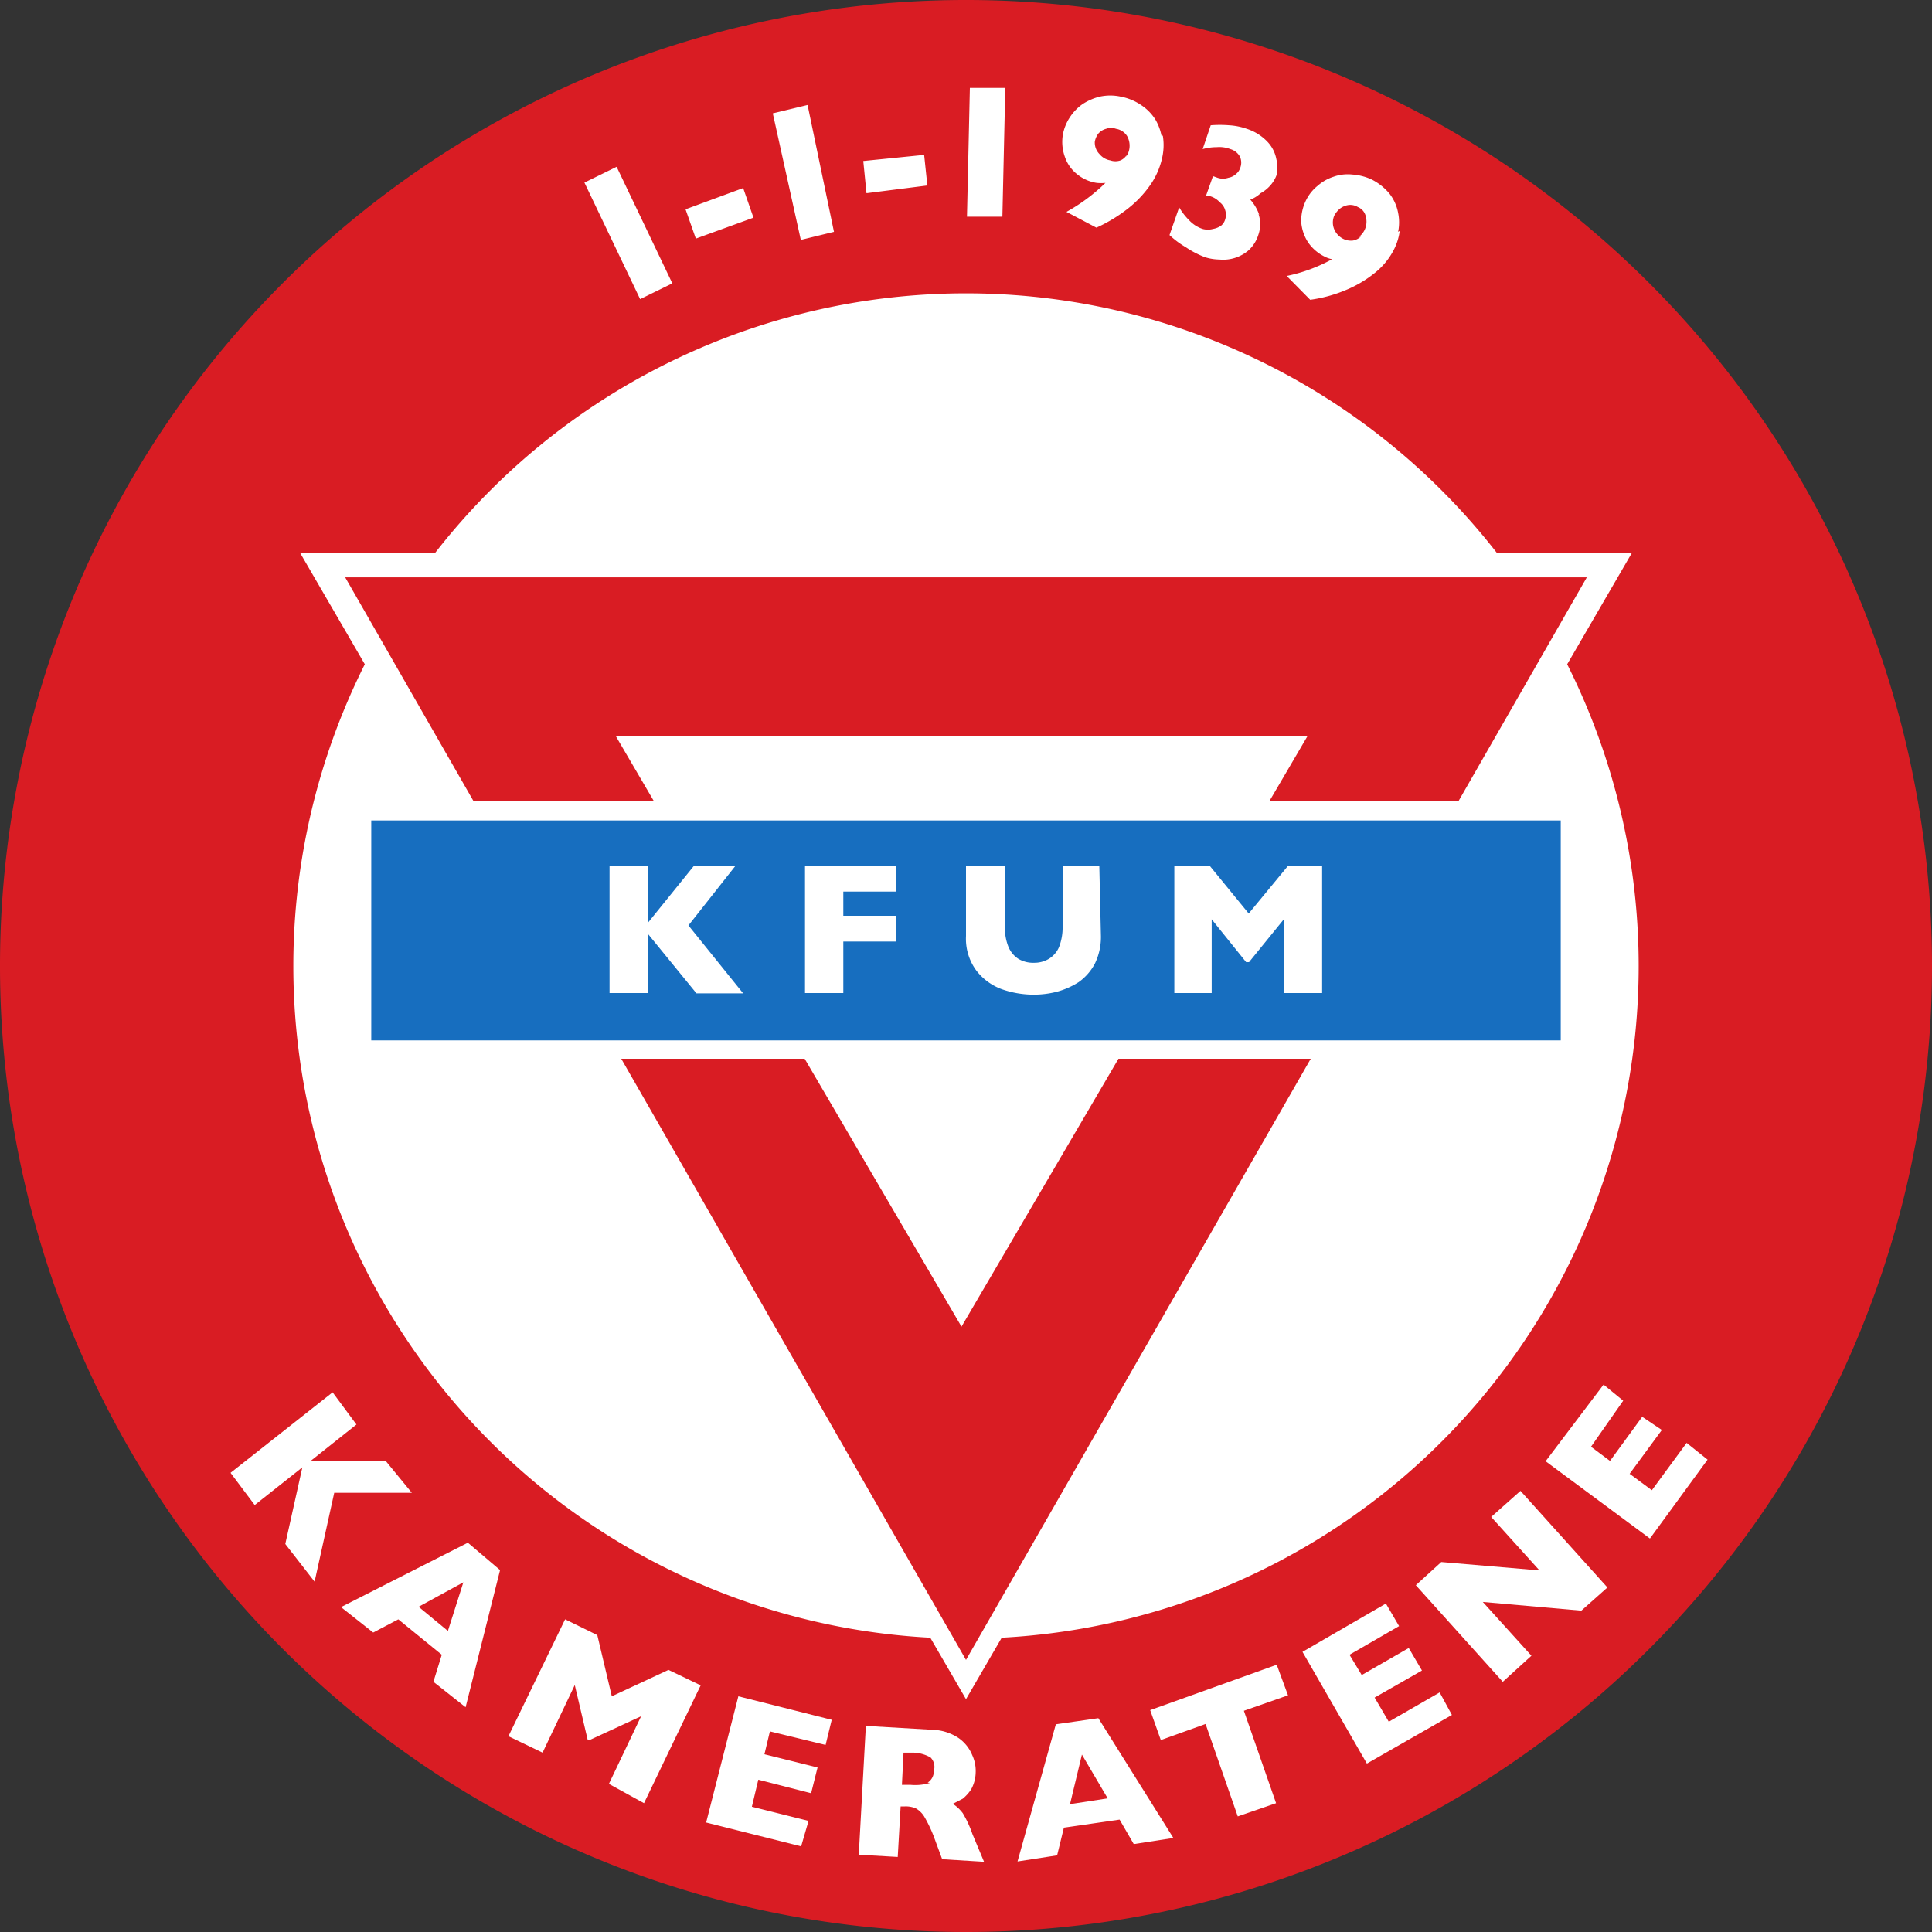
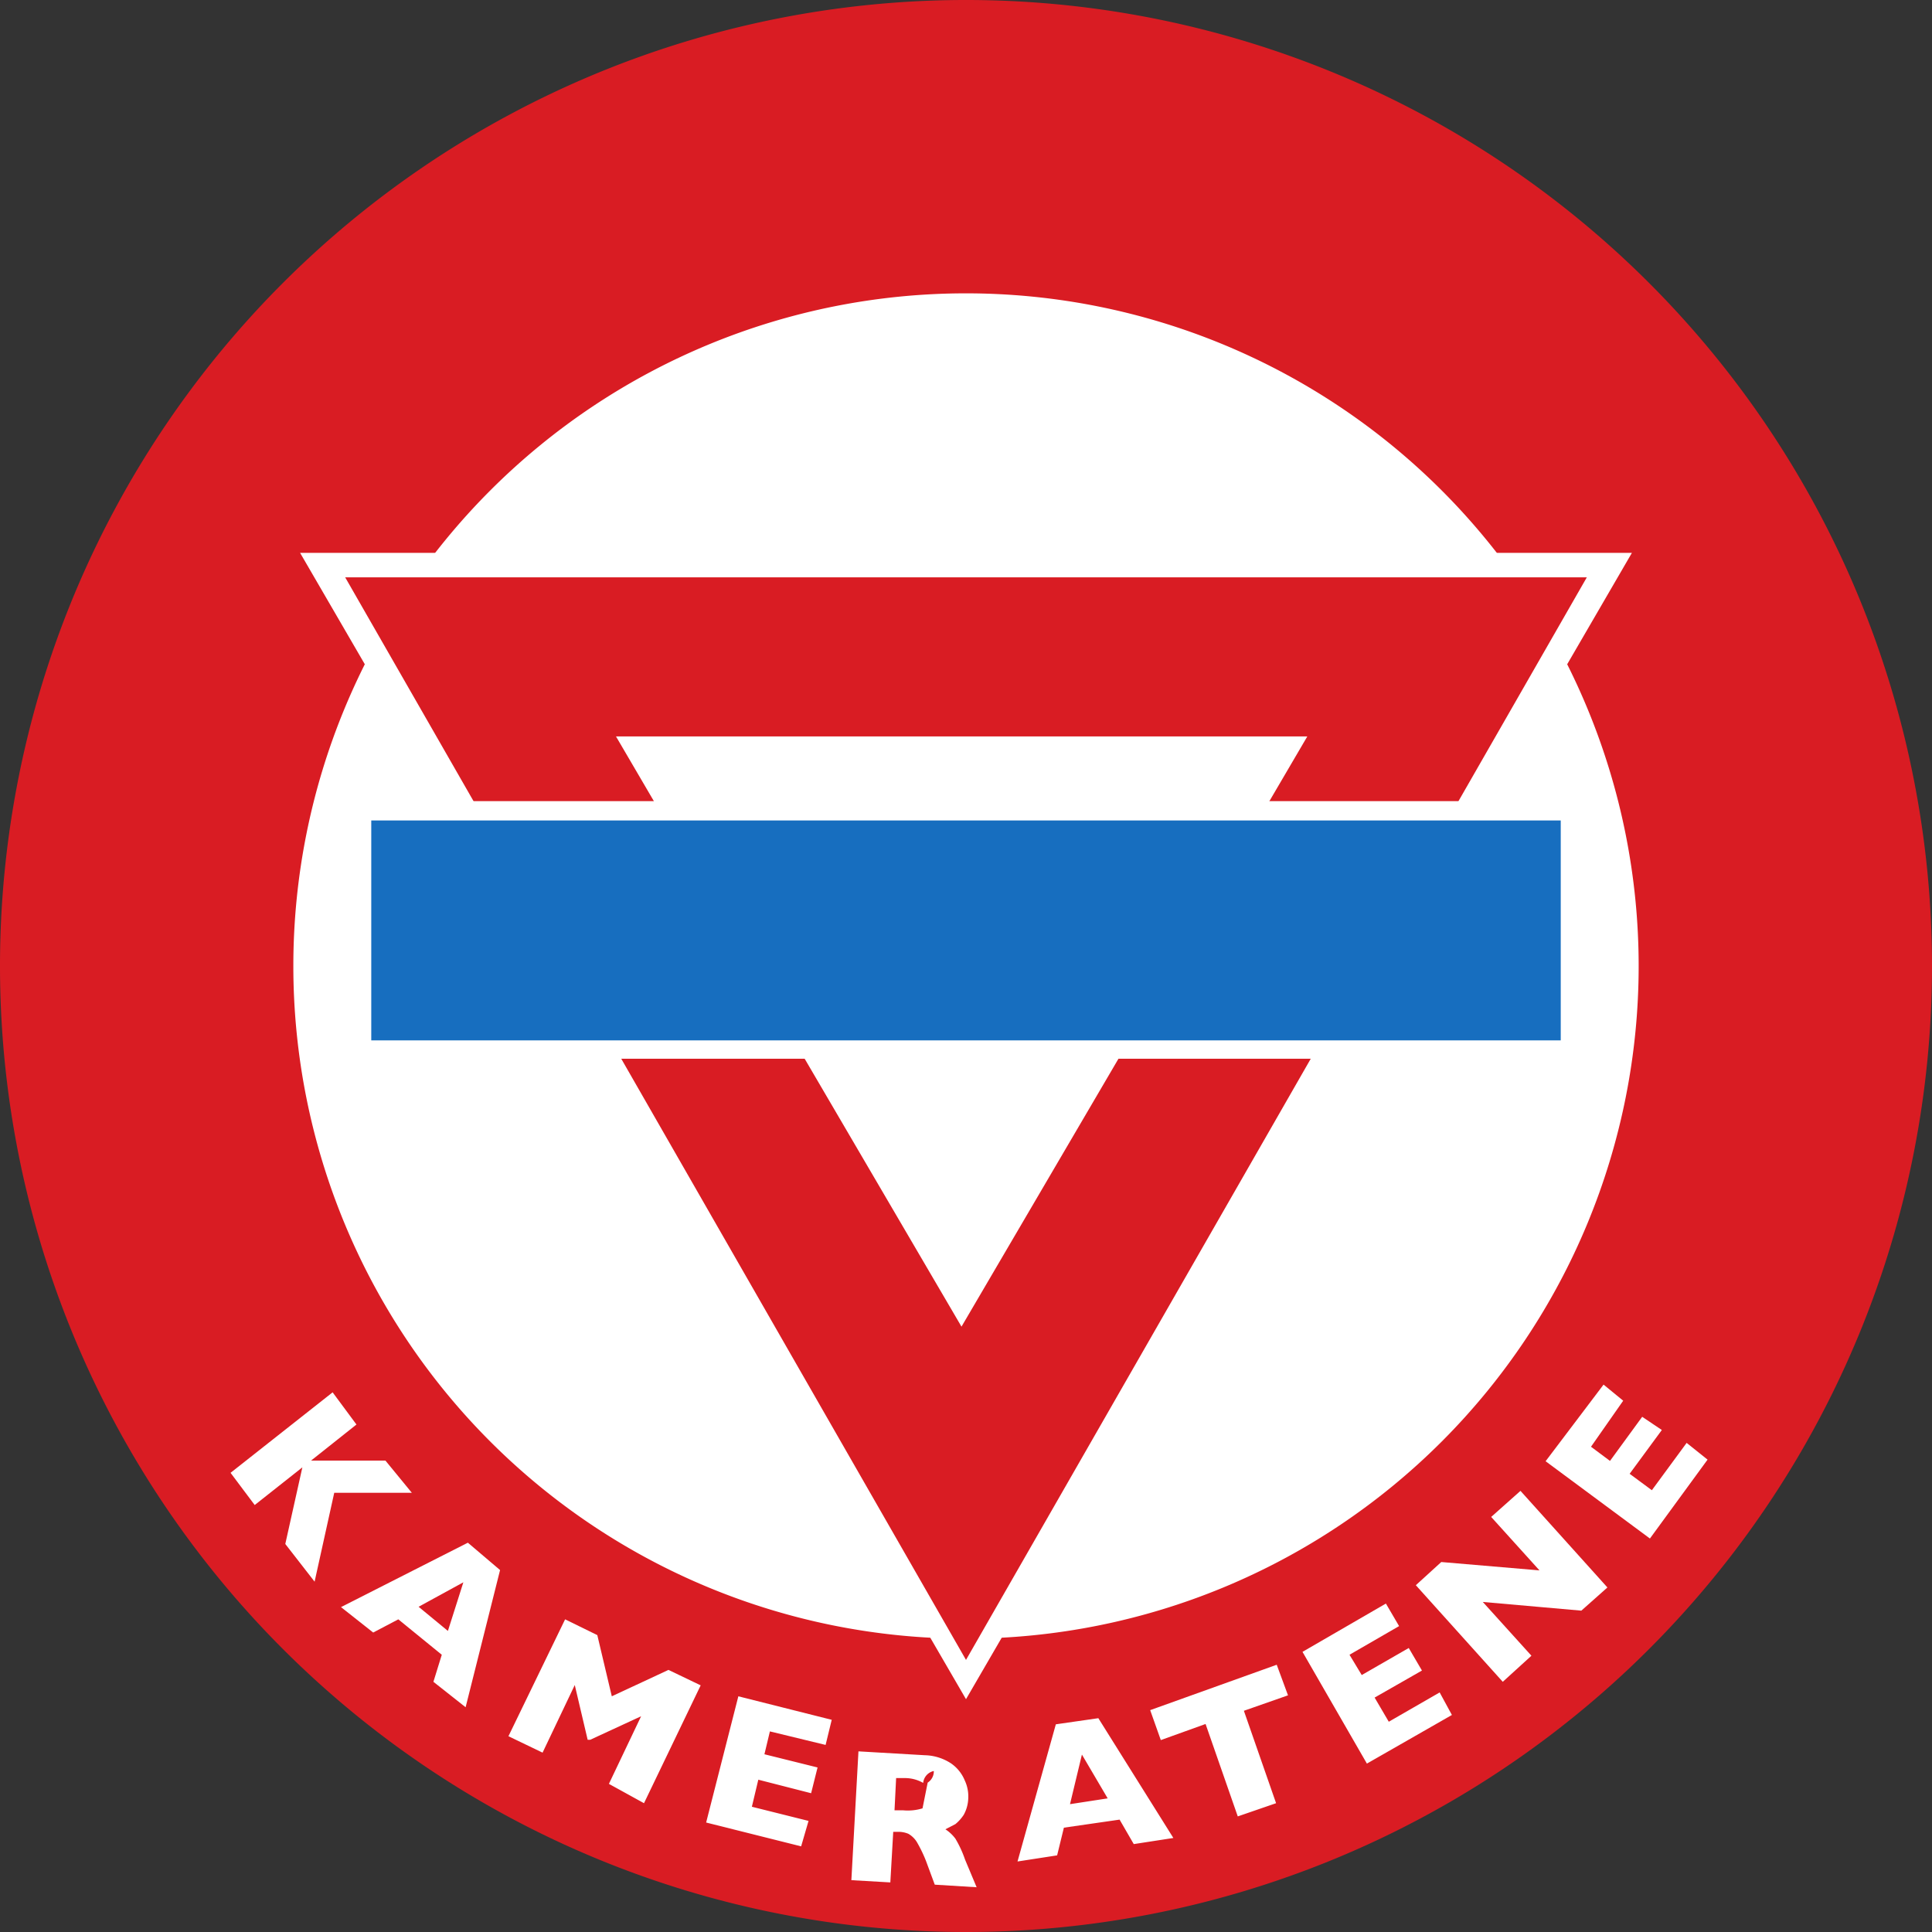
<svg xmlns="http://www.w3.org/2000/svg" width="60" height="60" viewBox="0 0 60 60">
  <rect x="0" y="0" width="60" height="60" fill="#333333" stroke="none" />
  <defs>
    <style>.cls-1{fill:#fff;}.cls-2{fill:#d91c23;}.cls-3{fill:#176ebf;}</style>
  </defs>
  <g id="KFUM">
    <circle class="cls-1" cx="30.89" cy="30.38" r="23.42" />
    <g id="layer1">
      <path id="path8475" class="cls-2" d="M60,30A30,30,0,1,0,30,60,30,30,0,0,0,60,30m-9.11,0A20.89,20.89,0,1,1,30,9.11,20.89,20.89,0,0,1,50.89,30" />
      <path id="path8477" class="cls-1" d="M30,52.77,9.32,17.17H50.68Z" />
      <path id="path8479" class="cls-2" d="M49.28,17.93H10.72L30,51.55ZM19.13,22.87H40.6L29.86,41.2Z" />
      <path id="path8481" class="cls-1" d="M10.93,32.88H49.07v-8H10.93Z" />
      <path id="path8483" class="cls-3" d="M11.53,32.31H48.47V25.48H11.53Z" />
-       <path id="path8485" class="cls-1" d="M21.38,28.74l1.46-1.85H21.55l-1.43,1.77V26.89H18.93v3.95h1.19V29l1.51,1.85h1.45Zm6.44-.3H26.19v-.75h1.63v-.8H25v3.95h1.19v-1.6h1.63Zm6.32-1.55H33v1.87a1.69,1.69,0,0,1-.11.65.79.79,0,0,1-.32.37.88.88,0,0,1-.46.12.9.9,0,0,1-.48-.12.81.81,0,0,1-.31-.37,1.55,1.55,0,0,1-.11-.65V26.89H30v2.18a1.66,1.66,0,0,0,.32,1.07,1.76,1.76,0,0,0,.79.58,3,3,0,0,0,1,.17,2.88,2.88,0,0,0,.71-.09,2.43,2.43,0,0,0,.68-.3,1.64,1.64,0,0,0,.5-.57,1.88,1.88,0,0,0,.19-.86Zm6.92,0H40l-1.22,1.48-1.21-1.48H36.47v3.95h1.16V28.55l1.07,1.33h.09l1.08-1.33v2.29h1.19Z" />
-       <path id="path8487" class="cls-1" d="M10.38,46.36h2.41l-.82-1-2.31,0,1.41-1.12-.74-1-3.17,2.5.75,1,1.48-1.17-.53,2.38.91,1.17Zm5.15,2.4-1-.85-3.94,2,1,.79.78-.41,1.35,1.1-.26.84,1,.79ZM13,49.9l1.39-.76-.48,1.51Zm8.76,2.44-1-.48L19,52.68l-.45-1.9-1-.49-1.76,3.63,1.06.51,1-2.1.4,1.7.08,0,1.58-.73-1,2.1L20,56Zm3.35,4.21-1.76-.44.2-.84,1.64.42.2-.8-1.65-.41.17-.71,1.73.42.19-.78-2.9-.73-1,3.92,2.95.74Zm5.09.41a3.47,3.47,0,0,0-.3-.65,1.23,1.23,0,0,0-.31-.29l.31-.16a1.28,1.28,0,0,0,.26-.29,1.13,1.13,0,0,0,.14-.51,1.17,1.17,0,0,0-.11-.56,1.19,1.19,0,0,0-.43-.53,1.55,1.55,0,0,0-.81-.25l-2.06-.12-.22,4,1.21.07.09-1.57.13,0a.8.8,0,0,1,.34.06.75.75,0,0,1,.26.25,4.26,4.26,0,0,1,.29.6l.27.73,1.3.08Zm-1.32-1.59a1.56,1.56,0,0,1-.61.06l-.26,0,.05-1,.25,0a1.14,1.14,0,0,1,.59.15A.42.42,0,0,1,29,55a.41.41,0,0,1-.19.36m5.3-2-1.32.19-1.19,4.26,1.23-.19.21-.86,1.73-.25.44.76,1.23-.19Zm-.88,2.67.37-1.54.8,1.36Zm6.42-4.33-3.93,1.41.33.93,1.39-.5,1,2.87L39.63,56l-1-2.87L40,52.65Zm5.06.86-1.58.91-.44-.75,1.47-.84-.41-.7-1.46.84-.38-.63,1.54-.89-.41-.7-2.59,1.5,2,3.47,2.64-1.51Zm2.51-6.26-.91.81,1.5,1.66-3.05-.26-.79.72,2.7,3,.89-.81-1.51-1.67,3.06.27.81-.72Zm5.16-1.49-1.08,1.47-.69-.51,1-1.36L51,44l-1,1.37-.59-.44,1-1.43L49.8,43,48,45.38l3.24,2.4,1.79-2.45Z" />
-       <path id="path8489" class="cls-1" d="M19.15,5.18l-1,.49,1.73,3.62,1-.49Zm3.93.66-1.79.66.32.91,1.79-.65Zm2-2.58L24,3.52l.87,3.93L25.9,7.2ZM28.7,4.81,26.81,5l.1,1,1.89-.24Zm2.52-2.08h-1.1l-.09,4h1.1Zm4.86,1.53a1.59,1.59,0,0,0-.2-.55,1.5,1.5,0,0,0-.43-.44A1.69,1.69,0,0,0,34.8,3a1.53,1.53,0,0,0-.64,0,1.7,1.7,0,0,0-.55.24,1.51,1.51,0,0,0-.39.41,1.46,1.46,0,0,0-.21.52,1.37,1.37,0,0,0,.06.7,1.16,1.16,0,0,0,.38.54,1.26,1.26,0,0,0,.61.27,1.37,1.37,0,0,0,.27,0,5.65,5.65,0,0,1-1.21.9l.93.49a4.74,4.74,0,0,0,1-.61,3.4,3.4,0,0,0,.71-.77,2.36,2.36,0,0,0,.35-.88,1.78,1.78,0,0,0,0-.61M35,4.8a.44.44,0,0,1-.2.18.48.48,0,0,1-.32,0,.55.55,0,0,1-.33-.19A.51.51,0,0,1,34,4.4a.62.62,0,0,1,.1-.24A.49.49,0,0,1,34.35,4a.45.45,0,0,1,.31,0,.5.5,0,0,1,.34.22.61.61,0,0,1,.07.42.58.58,0,0,1-.1.23m4.14,1.81a1.41,1.41,0,0,0-.28-.48A1,1,0,0,0,39.15,6a1.09,1.09,0,0,0,.3-.24,1,1,0,0,0,.19-.31,1,1,0,0,0,0-.5,1.07,1.07,0,0,0-.28-.55A1.53,1.53,0,0,0,38.72,4a2,2,0,0,0-.55-.11,3.61,3.61,0,0,0-.57,0l-.25.74a1.61,1.61,0,0,1,.44-.06.93.93,0,0,1,.42.06.49.49,0,0,1,.3.24.45.45,0,0,1,0,.36.38.38,0,0,1-.12.17.46.46,0,0,1-.24.12.52.52,0,0,1-.34,0l-.14-.05-.22.62.12,0a.65.65,0,0,1,.31.19.47.47,0,0,1,.17.25.45.45,0,0,1,0,.28.39.39,0,0,1-.13.2.63.63,0,0,1-.25.1.61.61,0,0,1-.32,0,1,1,0,0,1-.42-.27,2,2,0,0,1-.31-.4l-.3.86a2.81,2.81,0,0,0,.51.38,2.87,2.87,0,0,0,.6.31,1.56,1.56,0,0,0,.44.07,1.21,1.21,0,0,0,.91-.29,1.1,1.1,0,0,0,.3-.48,1,1,0,0,0,0-.66m4.34.57a1.46,1.46,0,0,0,0-.59A1.37,1.37,0,0,0,43.14,6a1.73,1.73,0,0,0-.55-.43A1.71,1.71,0,0,0,42,5.42a1.32,1.32,0,0,0-.59.07,1.39,1.39,0,0,0-.49.28,1.33,1.33,0,0,0-.35.43,1.45,1.45,0,0,0-.16.69,1.35,1.35,0,0,0,.21.63,1.33,1.33,0,0,0,.5.44.85.85,0,0,0,.25.09,5,5,0,0,1-1.41.52l.73.74a4.35,4.35,0,0,0,1.1-.3,3.62,3.62,0,0,0,.9-.53,2.2,2.2,0,0,0,.6-.73,1.77,1.77,0,0,0,.18-.58m-1.21.18a.5.5,0,0,1-.24.12.54.54,0,0,1-.32-.06.59.59,0,0,1-.26-.28.54.54,0,0,1,0-.44.74.74,0,0,1,.16-.2.57.57,0,0,1,.26-.12.45.45,0,0,1,.31.06.41.41,0,0,1,.25.31.59.59,0,0,1-.21.61" />
+       <path id="path8487" class="cls-1" d="M10.38,46.36h2.41l-.82-1-2.31,0,1.41-1.12-.74-1-3.17,2.5.75,1,1.48-1.17-.53,2.38.91,1.17Zm5.15,2.4-1-.85-3.94,2,1,.79.78-.41,1.35,1.1-.26.84,1,.79ZM13,49.9l1.39-.76-.48,1.51Zm8.76,2.44-1-.48L19,52.68l-.45-1.9-1-.49-1.76,3.63,1.06.51,1-2.1.4,1.7.08,0,1.58-.73-1,2.1L20,56Zm3.35,4.21-1.76-.44.2-.84,1.64.42.2-.8-1.65-.41.17-.71,1.73.42.19-.78-2.9-.73-1,3.92,2.95.74m5.09.41a3.47,3.47,0,0,0-.3-.65,1.23,1.23,0,0,0-.31-.29l.31-.16a1.28,1.28,0,0,0,.26-.29,1.13,1.13,0,0,0,.14-.51,1.17,1.17,0,0,0-.11-.56,1.19,1.19,0,0,0-.43-.53,1.55,1.55,0,0,0-.81-.25l-2.06-.12-.22,4,1.21.07.09-1.57.13,0a.8.8,0,0,1,.34.06.75.75,0,0,1,.26.25,4.26,4.26,0,0,1,.29.6l.27.73,1.3.08Zm-1.32-1.59a1.56,1.56,0,0,1-.61.06l-.26,0,.05-1,.25,0a1.14,1.14,0,0,1,.59.15A.42.42,0,0,1,29,55a.41.41,0,0,1-.19.36m5.3-2-1.32.19-1.19,4.26,1.23-.19.21-.86,1.73-.25.44.76,1.23-.19Zm-.88,2.67.37-1.54.8,1.36Zm6.42-4.33-3.93,1.41.33.93,1.39-.5,1,2.87L39.63,56l-1-2.87L40,52.65Zm5.06.86-1.58.91-.44-.75,1.47-.84-.41-.7-1.46.84-.38-.63,1.54-.89-.41-.7-2.59,1.5,2,3.47,2.64-1.51Zm2.51-6.26-.91.81,1.5,1.66-3.05-.26-.79.72,2.7,3,.89-.81-1.51-1.67,3.06.27.81-.72Zm5.16-1.49-1.08,1.47-.69-.51,1-1.36L51,44l-1,1.37-.59-.44,1-1.43L49.8,43,48,45.38l3.24,2.4,1.79-2.45Z" />
    </g>
  </g>
</svg>